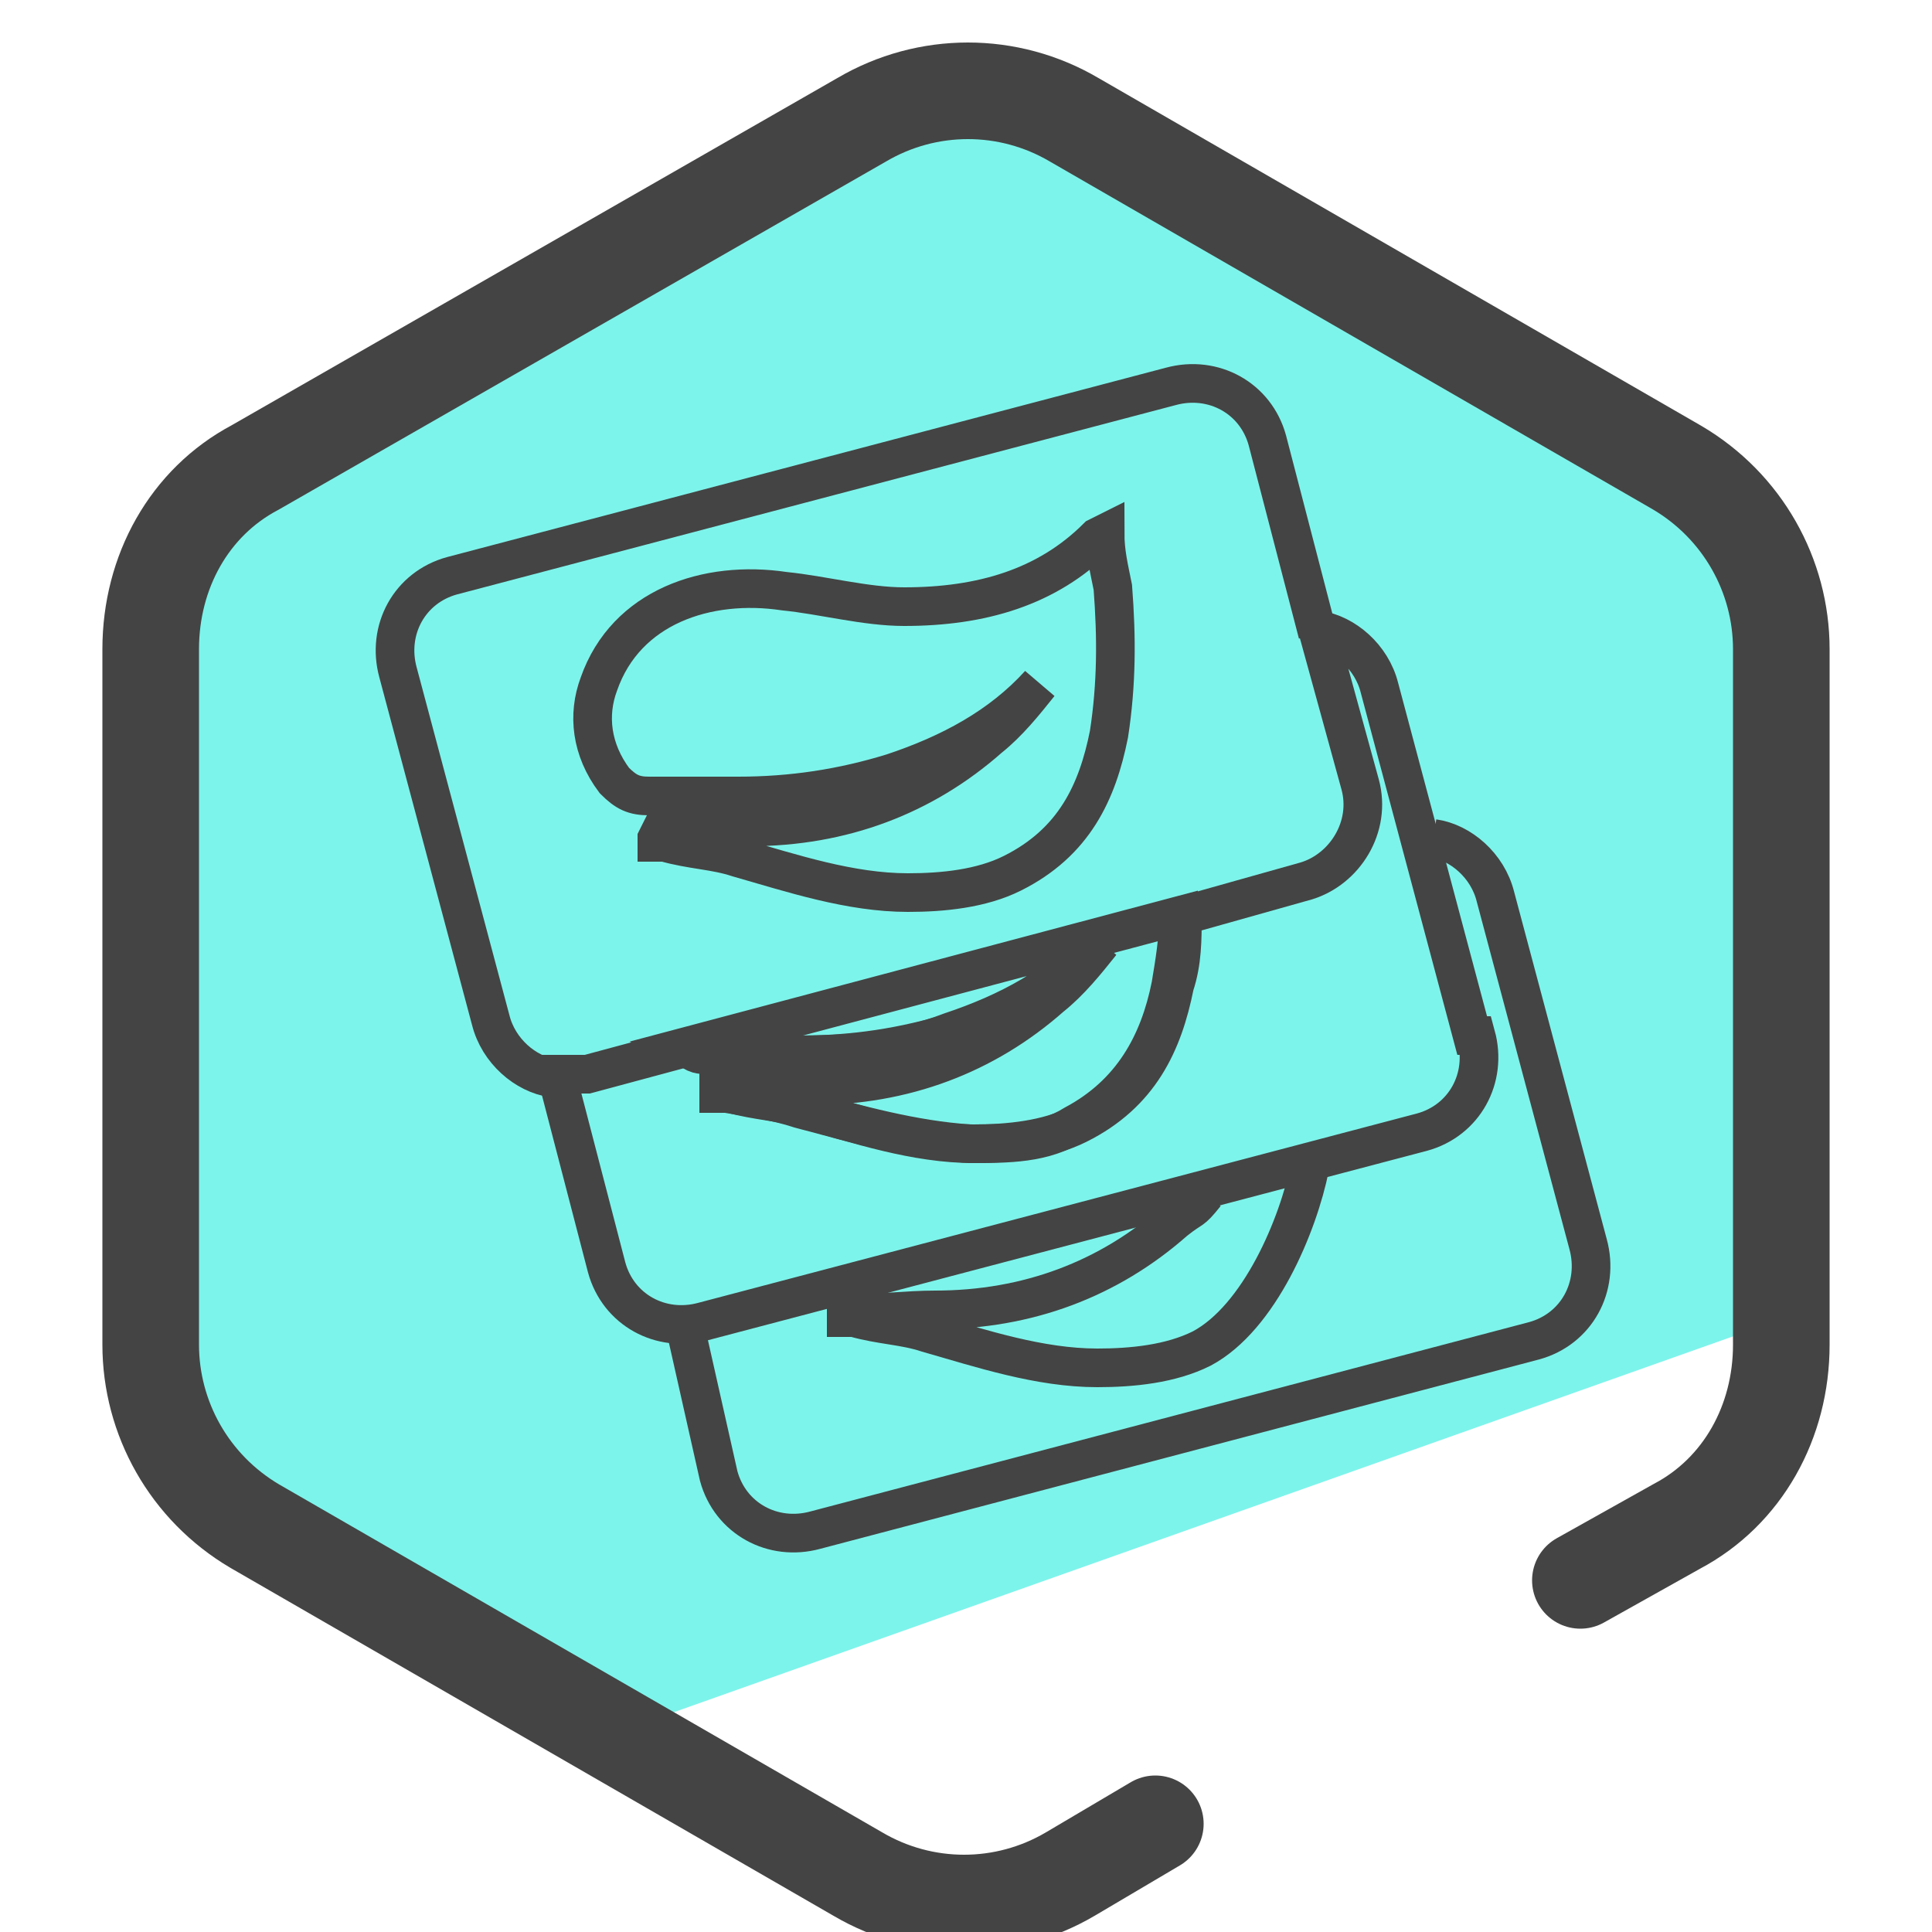
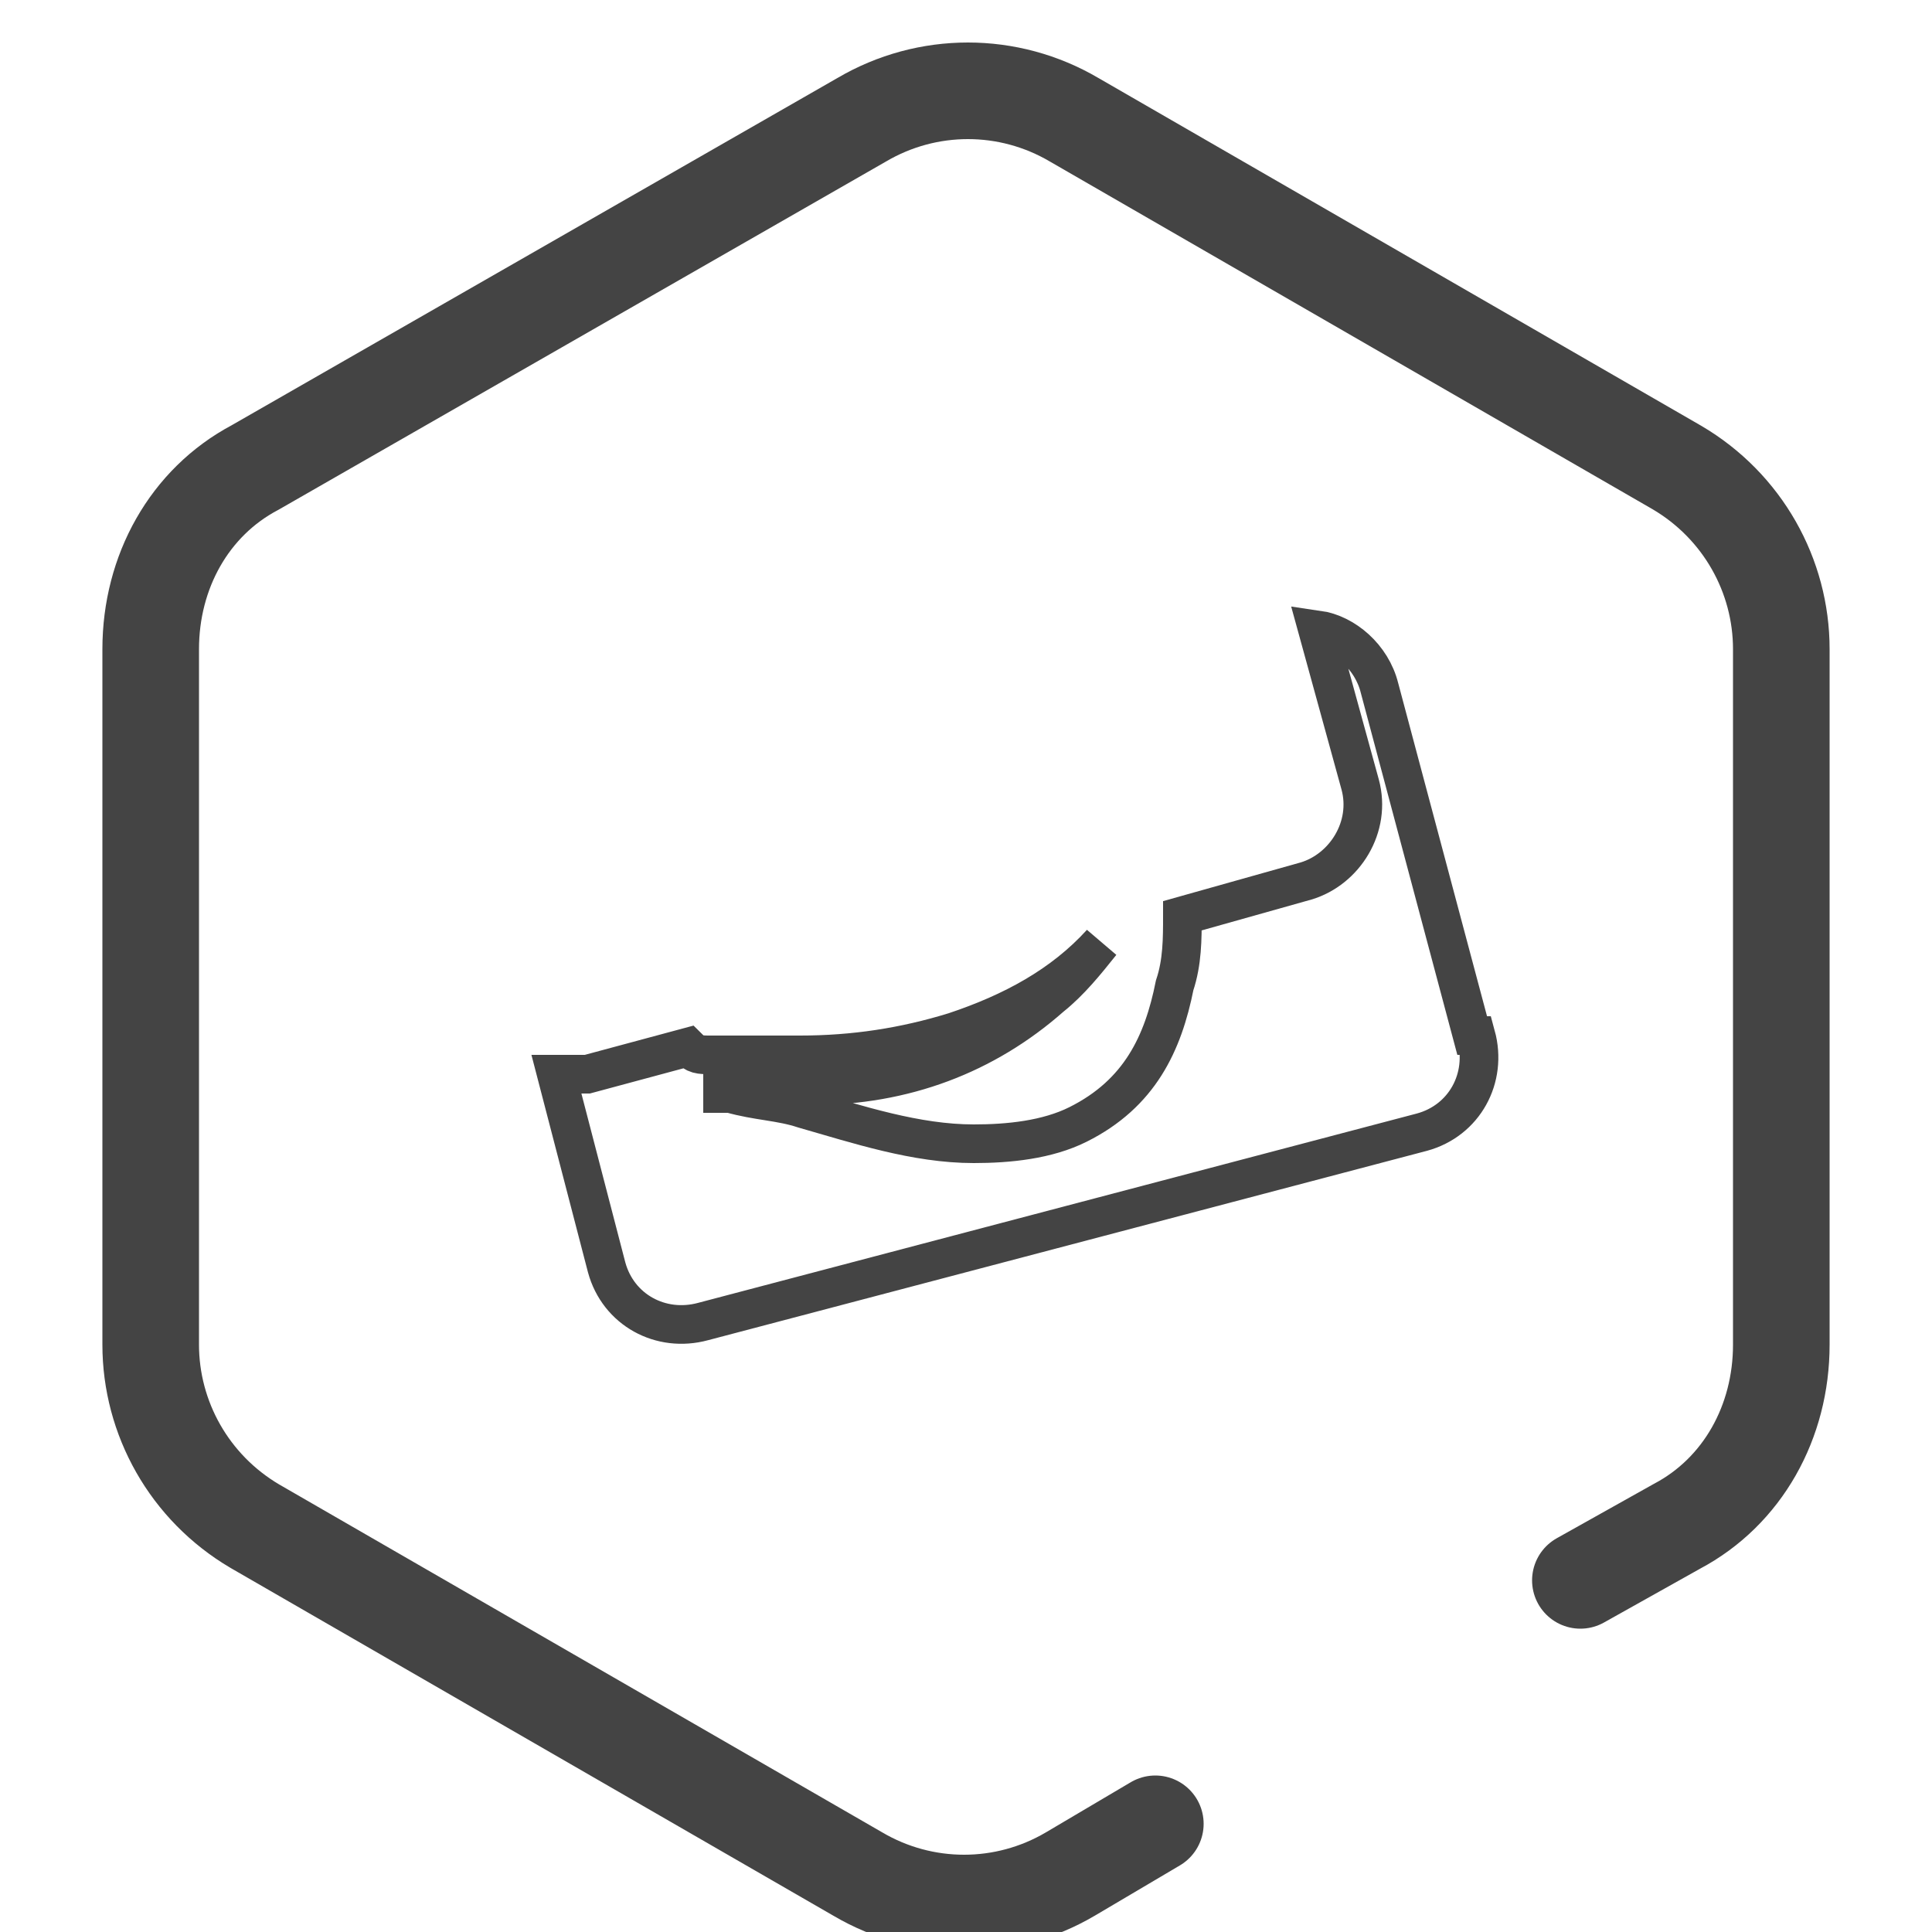
<svg xmlns="http://www.w3.org/2000/svg" viewBox="0 0 50 50">
  <defs>
    <style>.cls-1{stroke:#444;stroke-miterlimit:10;fill:none}</style>
  </defs>
  <g id="Camada_1">
-     <path fill="#7df4eb" d="M44.7 13.2l-5.6-3.6-7.7-4.4-6-2.8C22.2 2.3 4 11.3 4 14.5l-.5 7.8.5 15.1L15.5 45l31-11c.7-.4-.8-18.7-1.8-20.7z" />
    <path fill="none" stroke="#444" stroke-linecap="round" stroke-linejoin="round" stroke-width="2.5" d="M29.9 47.2l-2.2 1.3c-1.7 1-3.8 1-5.5 0l-15.6-9c-1.7-1-2.7-2.8-2.7-4.7v-18c0-2 1-3.8 2.7-4.7l15.7-9c1.7-1 3.8-1 5.5 0l15.6 9c1.7 1 2.7 2.8 2.7 4.7v18c0 2-1 3.8-2.7 4.7l-2.5 1.4" />
-     <path d="M34.1 16.4l-1.3-5c-.3-1.1-1.4-1.7-2.5-1.4l-18.6 4.9c-1.1.3-1.7 1.4-1.4 2.5l2.4 9c.2.8.9 1.4 1.6 1.5m3.4 6.3l.9 4c.3 1.1 1.4 1.7 2.5 1.4l18.6-4.9c1.1-.3 1.7-1.4 1.4-2.5l-2.4-9c-.2-.8-.9-1.4-1.6-1.5" class="cls-1" />
-     <path d="M17.1 21.5c.8 0 1.6-.1 2.3-.1 2.4 0 4.5-.8 6.2-2.3.5-.4.9-.9 1.3-1.4-1 1.1-2.3 1.8-3.8 2.3-1.3.4-2.6.6-4 .6h-2.3c-.4 0-.6-.1-.9-.4-.6-.8-.7-1.7-.4-2.5.7-2 2.8-2.7 4.8-2.4 1 .1 2.1.4 3.1.4 2 0 3.7-.5 5-1.8l.2-.1c0 .5.1.9.2 1.4.1 1.3.1 2.5-.1 3.8-.3 1.5-.9 2.8-2.5 3.6-.8.4-1.8.5-2.7.5-1.5 0-3-.5-4.4-.9-.6-.2-1.2-.2-1.9-.4H17v-.1zm16.8 8.7c-.3 1.5-1.3 3.9-2.8 4.7-.8.4-1.8.5-2.7.5-1.5 0-3-.5-4.4-.9-.6-.2-1.2-.2-1.9-.4h-.2V34c.8 0 1.6-.1 2.3-.1 2.4 0 4.5-.8 6.2-2.3.5-.4.4-.2.8-.7" class="cls-1" />
    <path d="M38.1 26.8l-2.4-9c-.2-.8-.9-1.4-1.6-1.5l1.1 4c.3 1.1-.4 2.2-1.4 2.5l-3.2.9c0 .6 0 1.2-.2 1.8-.3 1.5-.9 2.8-2.5 3.6-.8.4-1.8.5-2.7.5-1.5 0-3-.5-4.4-.9-.6-.2-1.2-.2-1.9-.4h-.2v-.1c.8 0 1.6-.1 2.3-.1 2.4 0 4.5-.8 6.2-2.3.5-.4.9-.9 1.3-1.4-1 1.1-2.3 1.8-3.8 2.3-1.3.4-2.6.6-4 .6h-2.3c-.3 0-.4 0-.6-.2l-2.6.7h-.8l1.3 5c.3 1.1 1.4 1.7 2.5 1.4l18.6-4.9c1.1-.3 1.7-1.4 1.4-2.5z" class="cls-1" />
-     <path d="M20.6 27.3c1.4 0 2.7-.1 4-.6 1.5-.5 2.8-1.2 3.8-2.3-.4.5-.8 1-1.3 1.4-1.7 1.5-3.8 2.2-6.2 2.3-.8 0-1.6 0-2.3.1v.1h.2c.6.1 1.3.2 1.9.4 1.5.4 2.9.8 4.4.9 1 0 1.9 0 2.7-.5 1.5-.8 2.2-2.1 2.5-3.6.1-.6.2-1.2.2-1.8l-12.8 3.4c.2.1.4.2.6.2h2.3z" class="cls-1" />
  </g>
</svg>